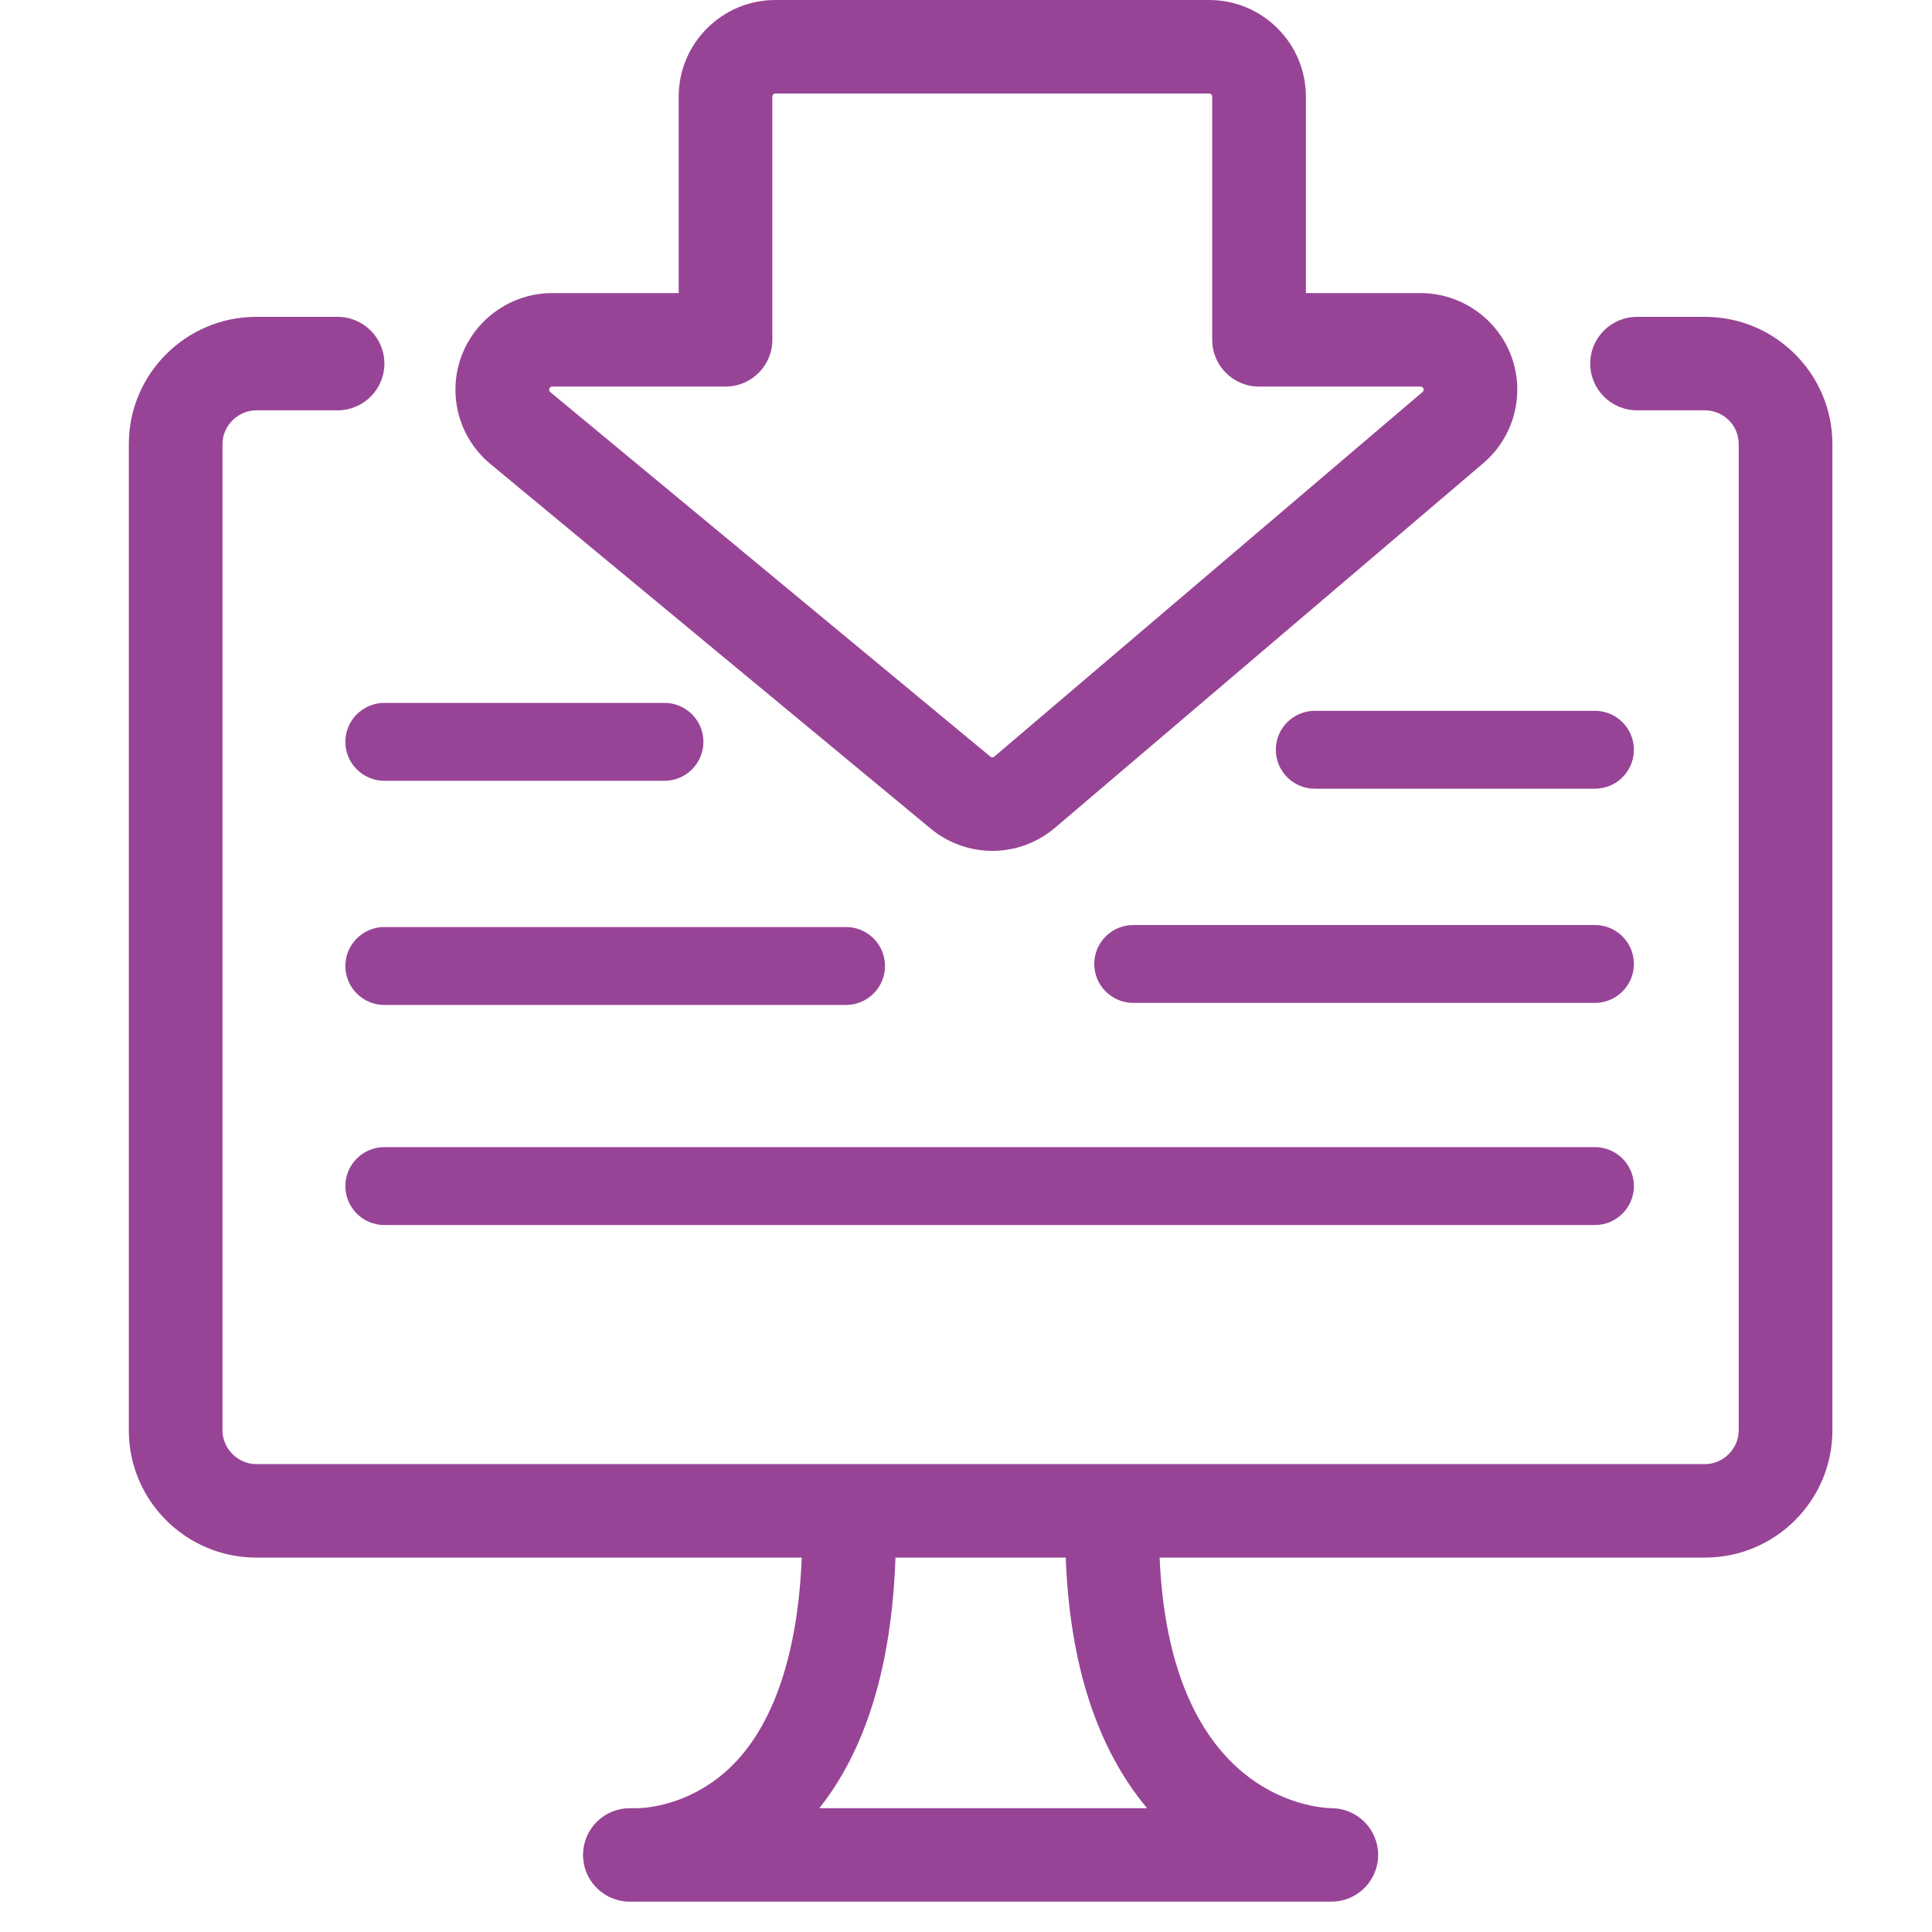
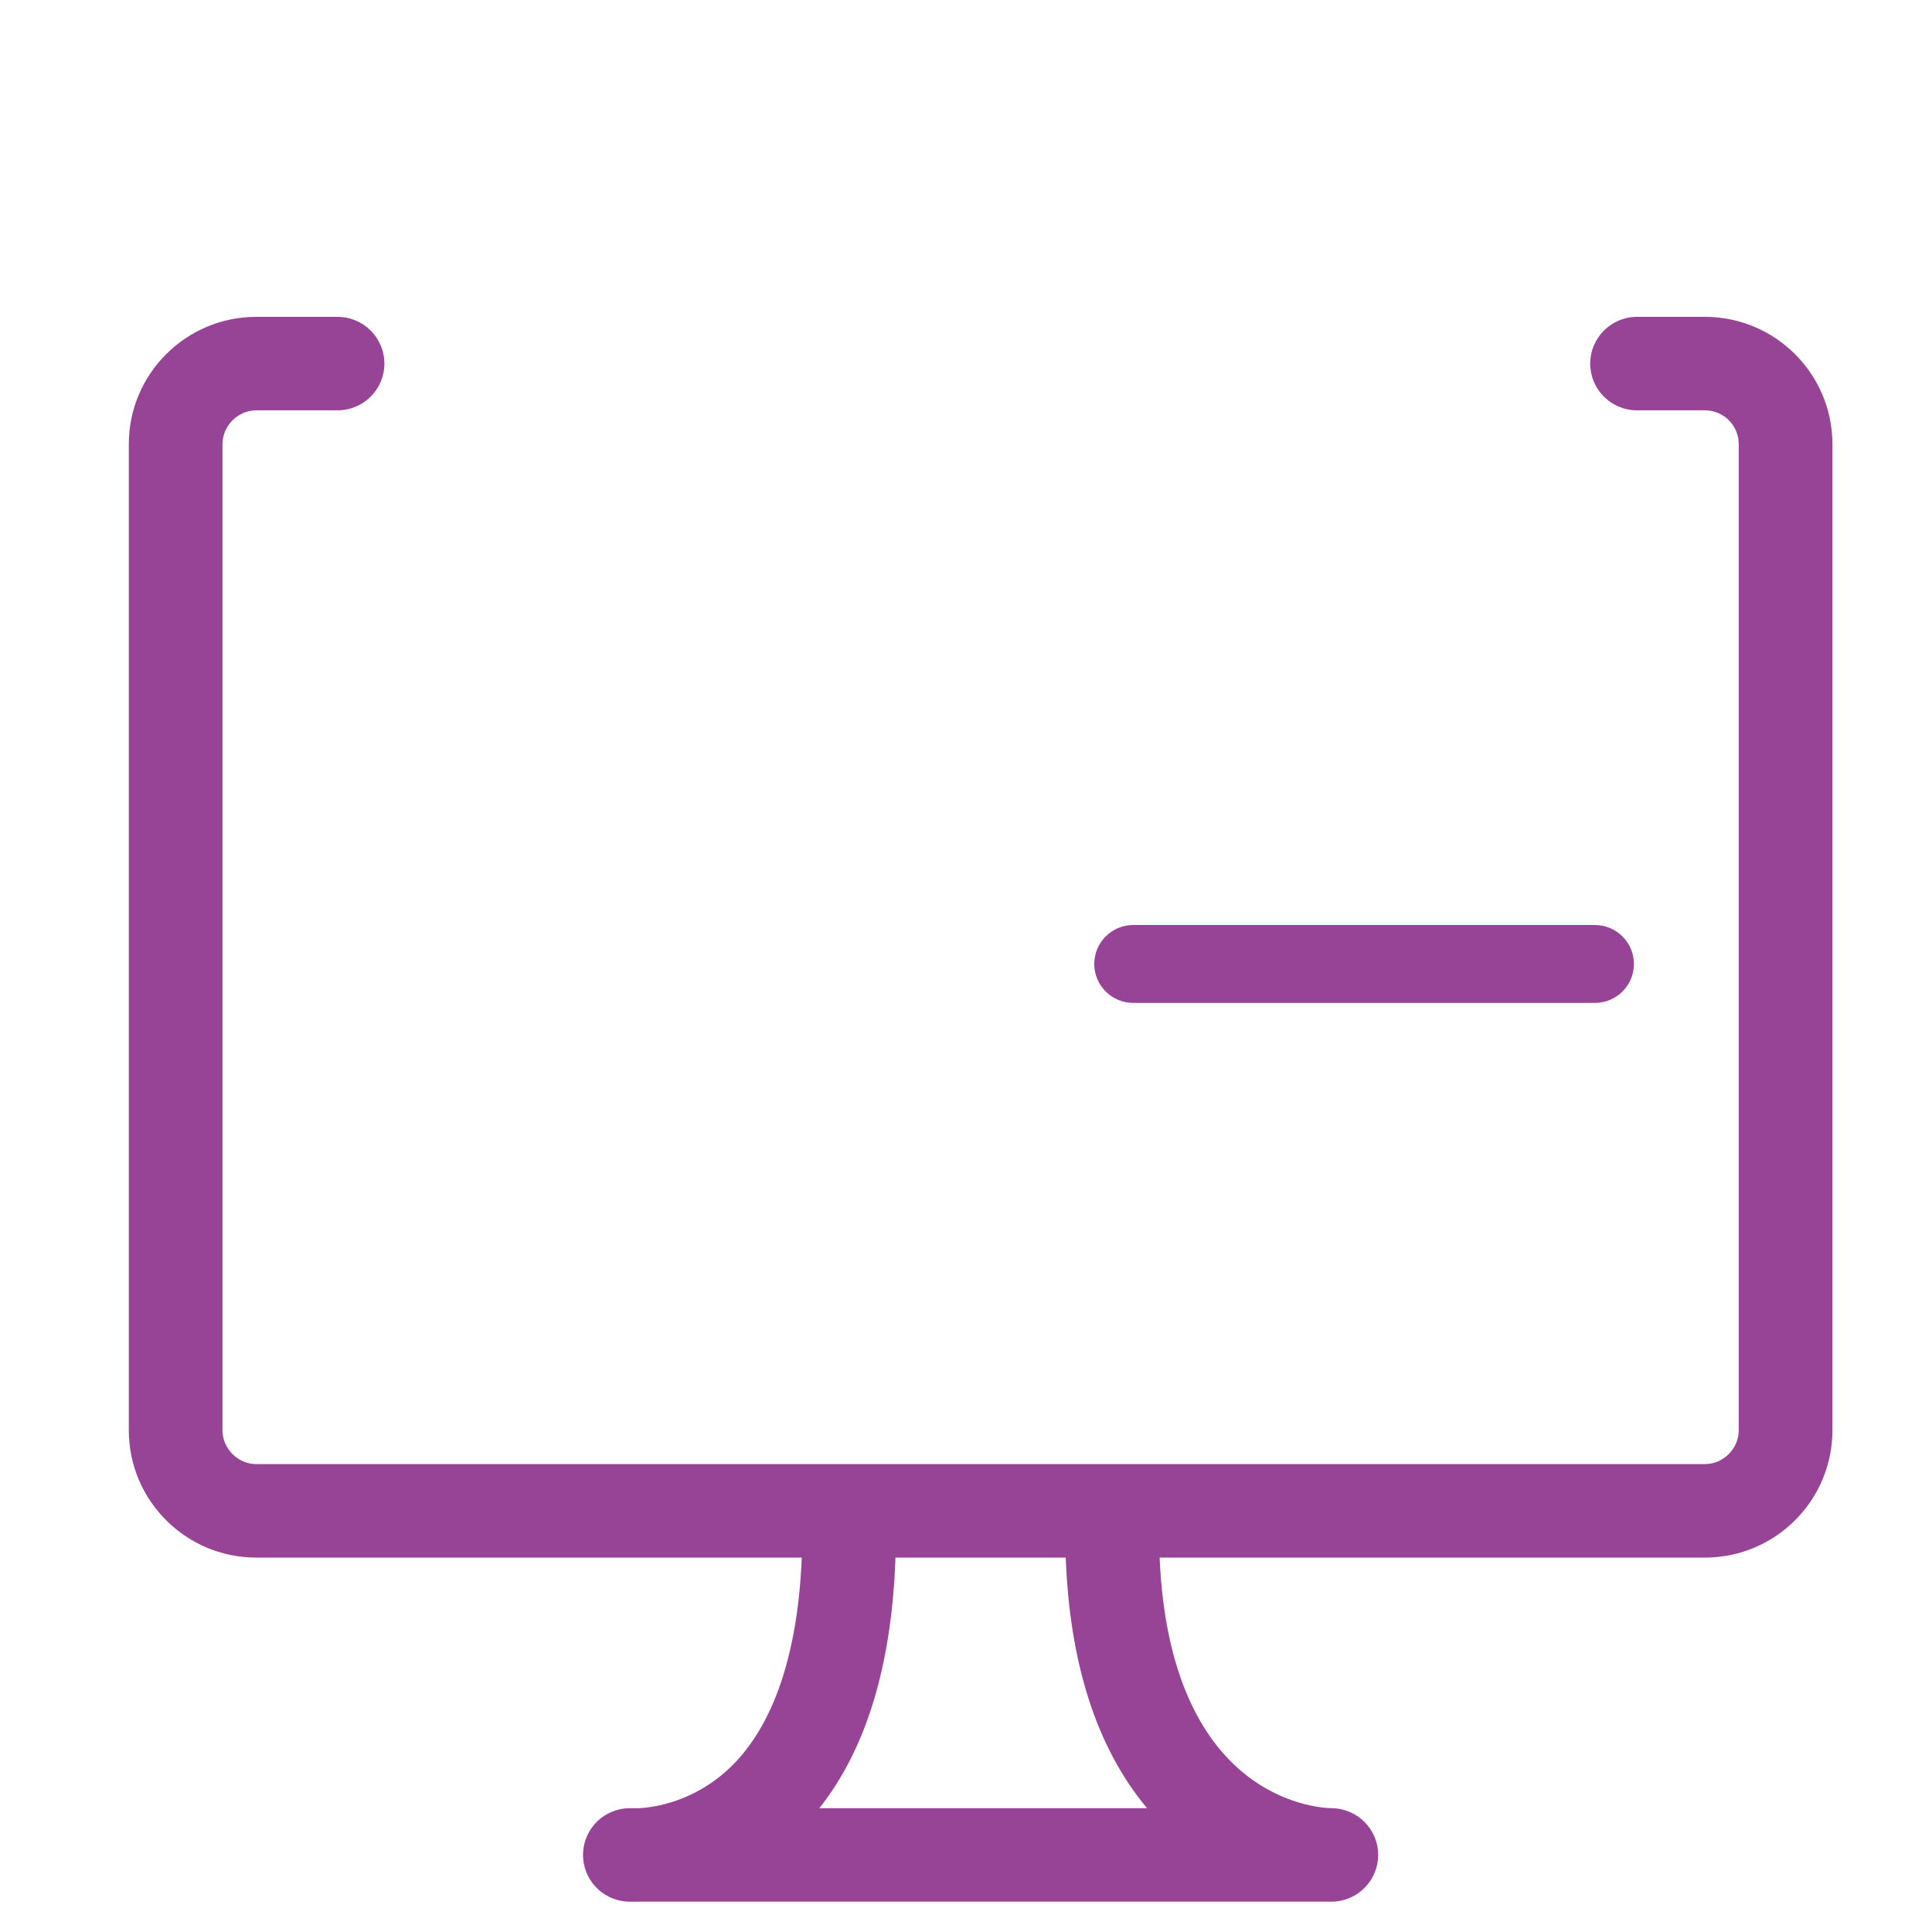
<svg xmlns="http://www.w3.org/2000/svg" width="135px" height="135px" viewBox="0 0 135 135" version="1.1">
  <title>downloadP135</title>
  <desc>Created with Sketch.</desc>
  <g id="download" stroke="none" stroke-width="1" fill="none" fill-rule="evenodd">
    <g id="Group-15" transform="translate(9, 0)" fill="#984496">
-       <path d="M29.38,27.157 C29.413,27.07 29.496,27.011 29.587,27.011 L41.696,27.011 C43.503,27.011 44.969,25.55 44.969,23.745 L44.969,6.748 C44.969,6.628 45.065,6.533 45.185,6.533 L75.488,6.533 C75.606,6.533 75.704,6.628 75.704,6.748 L75.704,23.745 C75.704,25.55 77.17,27.011 78.977,27.011 L90.259,27.011 C90.351,27.011 90.432,27.066 90.466,27.157 C90.497,27.242 90.473,27.331 90.401,27.392 L60.48,52.866 C60.399,52.936 60.281,52.934 60.2,52.866 L29.45,27.397 C29.378,27.338 29.369,27.26 29.369,27.229 L29.38,27.157 Z M56.02,57.891 C57.277,58.934 58.808,59.455 60.34,59.455 C61.9,59.455 63.462,58.913 64.728,57.835 L94.645,32.366 C96.798,30.537 97.586,27.532 96.606,24.895 C95.631,22.254 93.08,20.479 90.259,20.479 L82.25,20.479 L82.25,6.748 C82.25,3.027 79.217,0 75.488,0 L45.185,0 C41.456,0 38.424,3.027 38.424,6.748 L38.424,20.479 L29.587,20.479 C26.749,20.479 24.192,22.269 23.223,24.945 C22.959,25.681 22.824,26.45 22.824,27.229 C22.824,29.241 23.714,31.133 25.267,32.422 L56.02,57.891 Z" id="Fill-1" />
      <path d="M71.152,126.349 L65.693,126.349 L53.348,126.349 L48.252,126.349 C51.546,122.192 53.316,116.309 53.571,108.838 L65.47,108.838 C65.745,116.259 67.639,122.146 71.152,126.349 M110.134,22.14 L105.391,22.14 C103.585,22.14 102.118,23.601 102.118,25.406 C102.118,27.211 103.585,28.672 105.391,28.672 L110.134,28.672 C111.437,28.672 112.495,29.73 112.495,31.03 L112.495,99.947 C112.495,101.226 111.415,102.306 110.134,102.306 L8.907,102.306 C7.626,102.306 6.546,101.226 6.546,99.947 L6.546,31.03 C6.546,29.752 7.626,28.672 8.907,28.672 L14.586,28.672 C16.393,28.672 17.859,27.211 17.859,25.406 C17.859,23.601 16.393,22.14 14.586,22.14 L8.907,22.14 C3.996,22.14 0.001,26.129 0.001,31.03 L0.001,99.947 C0.001,104.851 3.996,108.838 8.907,108.838 L47.023,108.838 C46.753,115.555 45.044,120.62 42.012,123.514 C39.507,125.9 36.729,126.29 35.673,126.349 L35.012,126.349 C33.247,126.349 31.803,127.742 31.742,129.502 C31.678,131.259 33.025,132.75 34.783,132.874 C34.822,132.877 34.984,132.885 35.248,132.885 C35.344,132.885 35.453,132.883 35.573,132.881 L53.348,132.881 L65.693,132.881 L84.027,132.881 C84.121,132.881 84.212,132.877 84.304,132.87 L84.306,132.87 L84.308,132.87 C85.988,132.726 87.302,131.32 87.3,129.61 C87.297,127.814 85.842,126.36 84.046,126.349 C82.833,126.325 72.753,125.563 72.029,108.838 L110.134,108.838 C115.046,108.838 119.041,104.851 119.041,99.947 L119.041,31.03 C119.041,26.129 115.046,22.14 110.134,22.14" id="Fill-3" />
-       <path d="M17.859,70.221 L50.113,70.221 C51.621,70.221 52.84,69.001 52.84,67.499 C52.84,65.996 51.621,64.777 50.113,64.777 L17.859,64.777 C16.354,64.777 15.132,65.996 15.132,67.499 C15.132,69.001 16.354,70.221 17.859,70.221" id="Fill-5" />
      <path d="M102.443,64.636 L70.189,64.636 C68.682,64.636 67.462,65.855 67.462,67.358 C67.462,68.86 68.682,70.079 70.189,70.079 L102.443,70.079 C103.949,70.079 105.17,68.86 105.17,67.358 C105.17,65.855 103.949,64.636 102.443,64.636" id="Fill-7" />
-       <path d="M17.859,54.559 L37.426,54.559 C38.931,54.559 40.153,53.339 40.153,51.837 C40.153,50.335 38.931,49.115 37.426,49.115 L17.859,49.115 C16.354,49.115 15.132,50.335 15.132,51.837 C15.132,53.339 16.354,54.559 17.859,54.559" id="Fill-9" />
-       <path d="M17.859,85.6 L102.444,85.6 C103.949,85.6 105.171,84.38 105.171,82.878 C105.171,81.376 103.949,80.156 102.444,80.156 L17.859,80.156 C16.354,80.156 15.132,81.376 15.132,82.878 C15.132,84.38 16.354,85.6 17.859,85.6" id="Fill-11" />
-       <path d="M102.443,49.668 L82.877,49.668 C81.371,49.668 80.149,50.887 80.149,52.39 C80.149,53.892 81.371,55.112 82.877,55.112 L102.443,55.112 C103.949,55.112 105.17,53.892 105.17,52.39 C105.17,50.887 103.949,49.668 102.443,49.668" id="Fill-13" />
    </g>
  </g>
</svg>